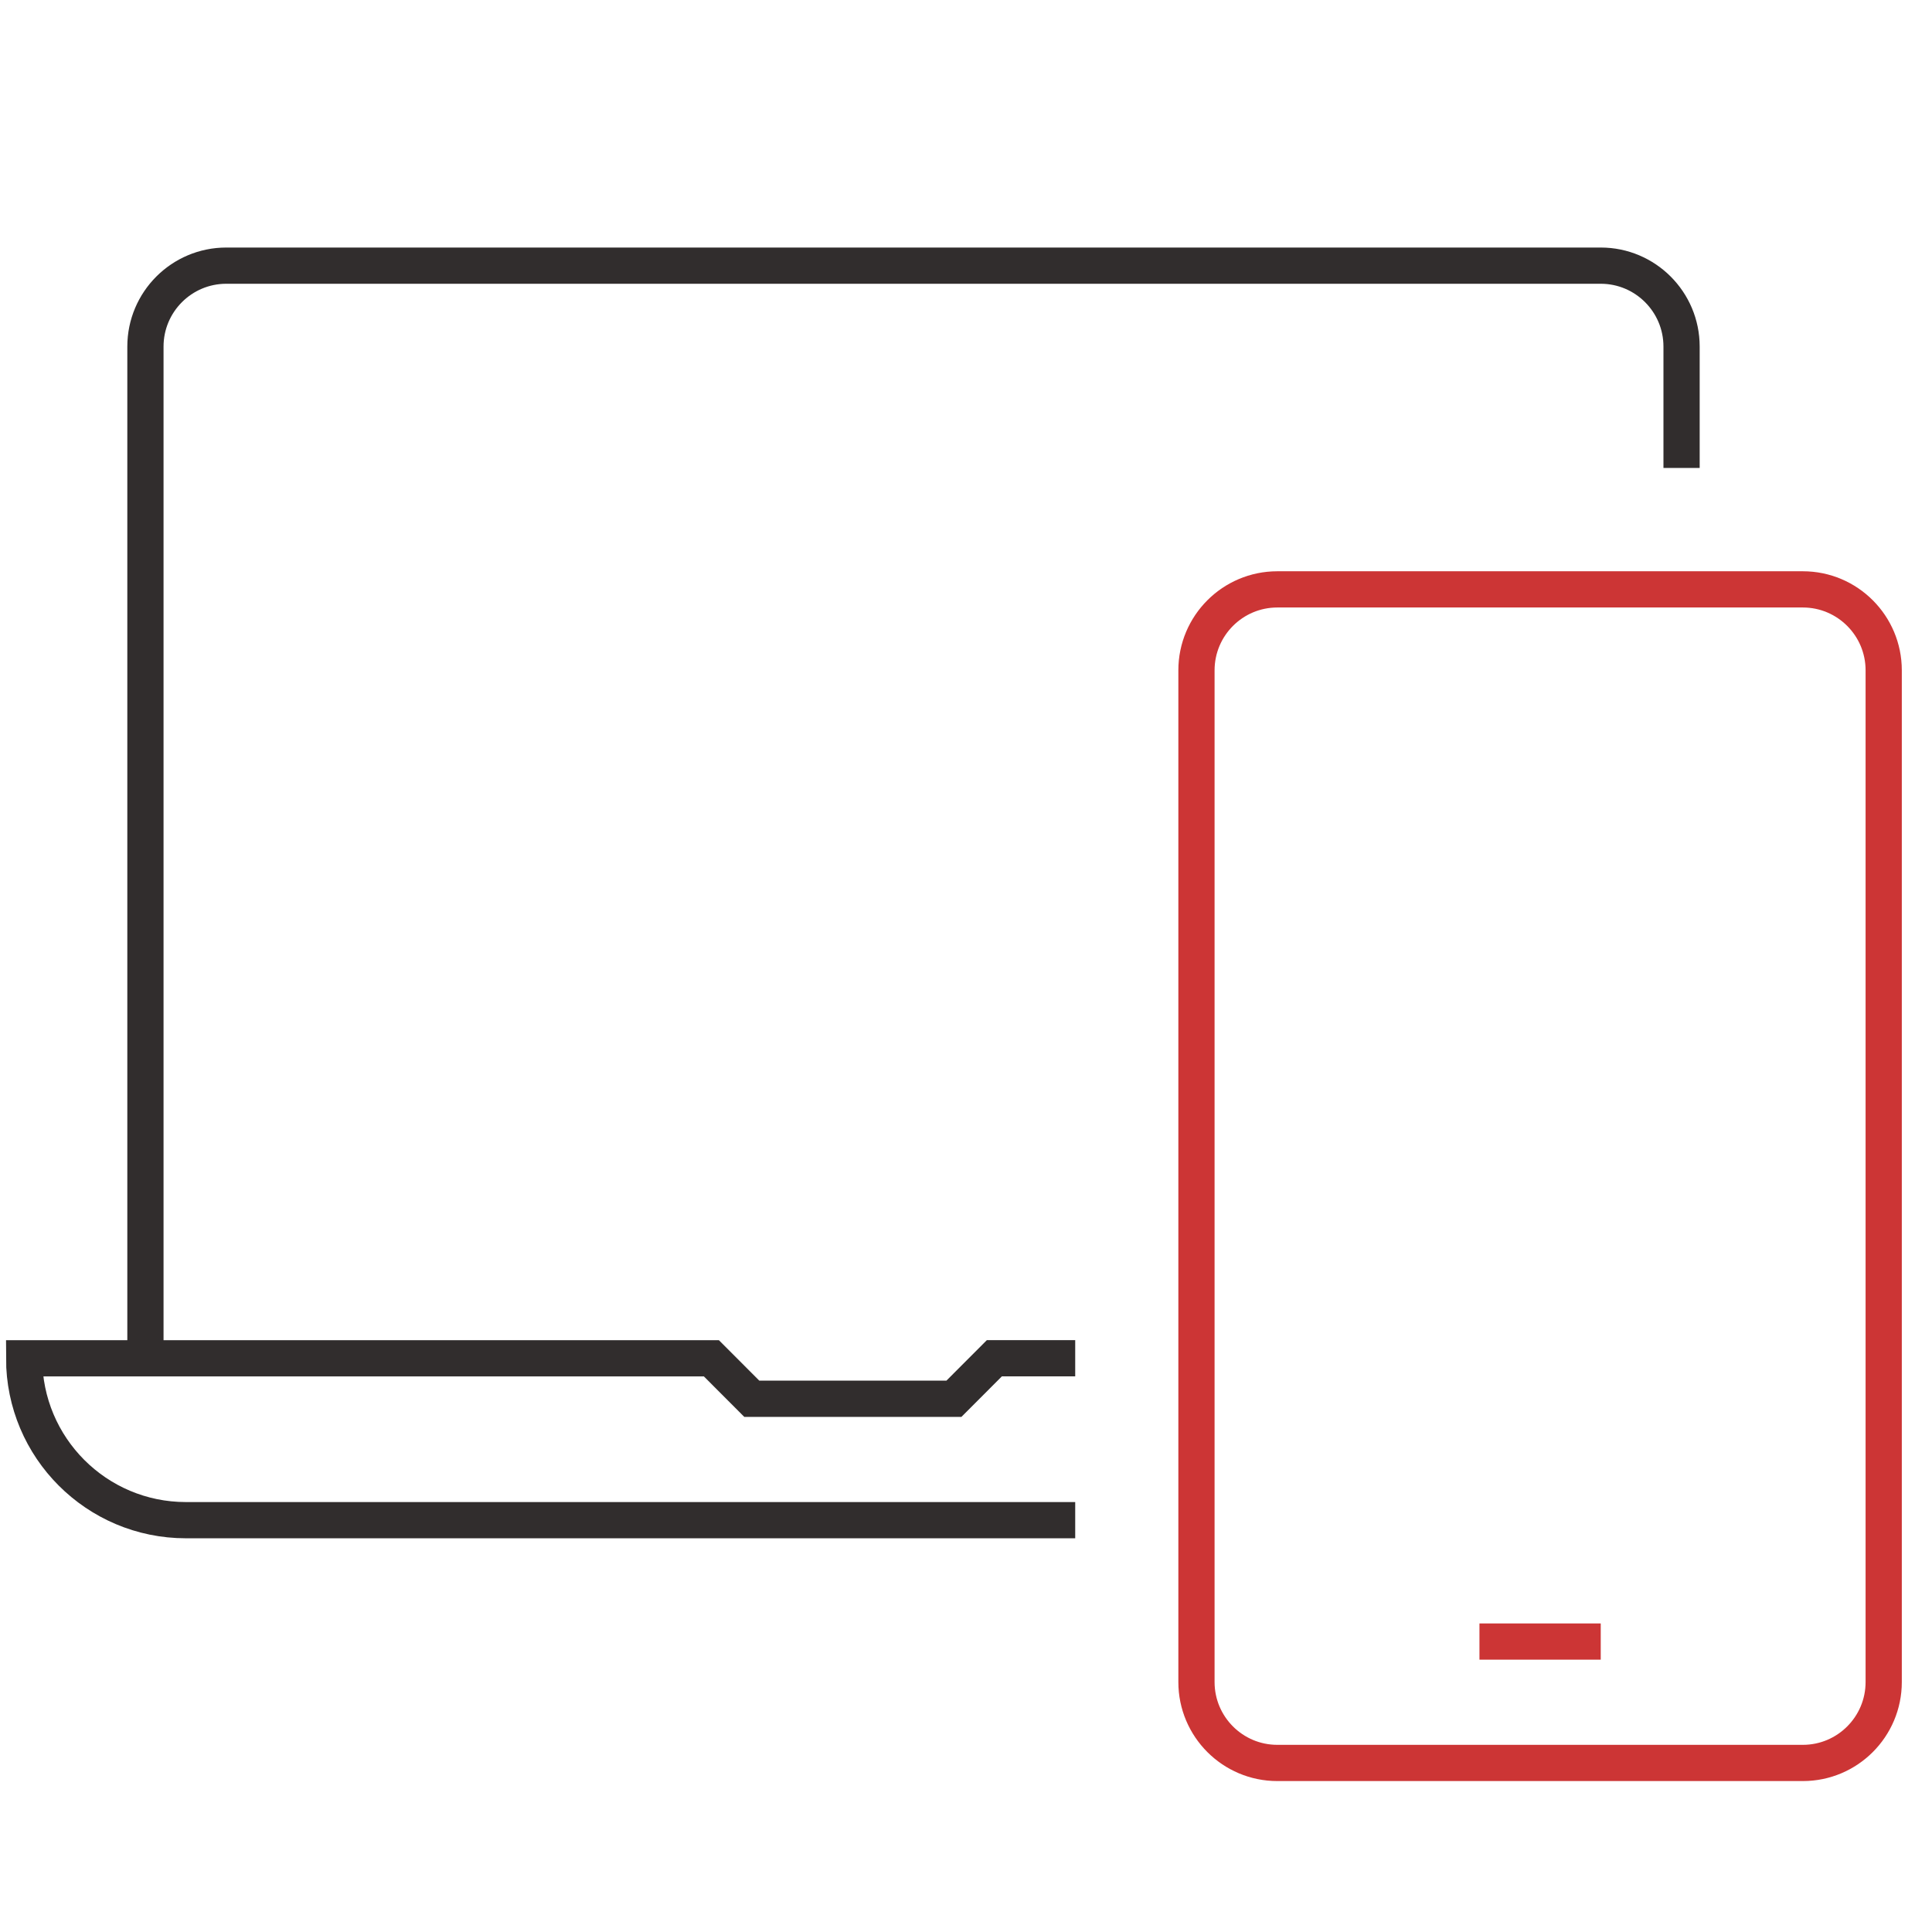
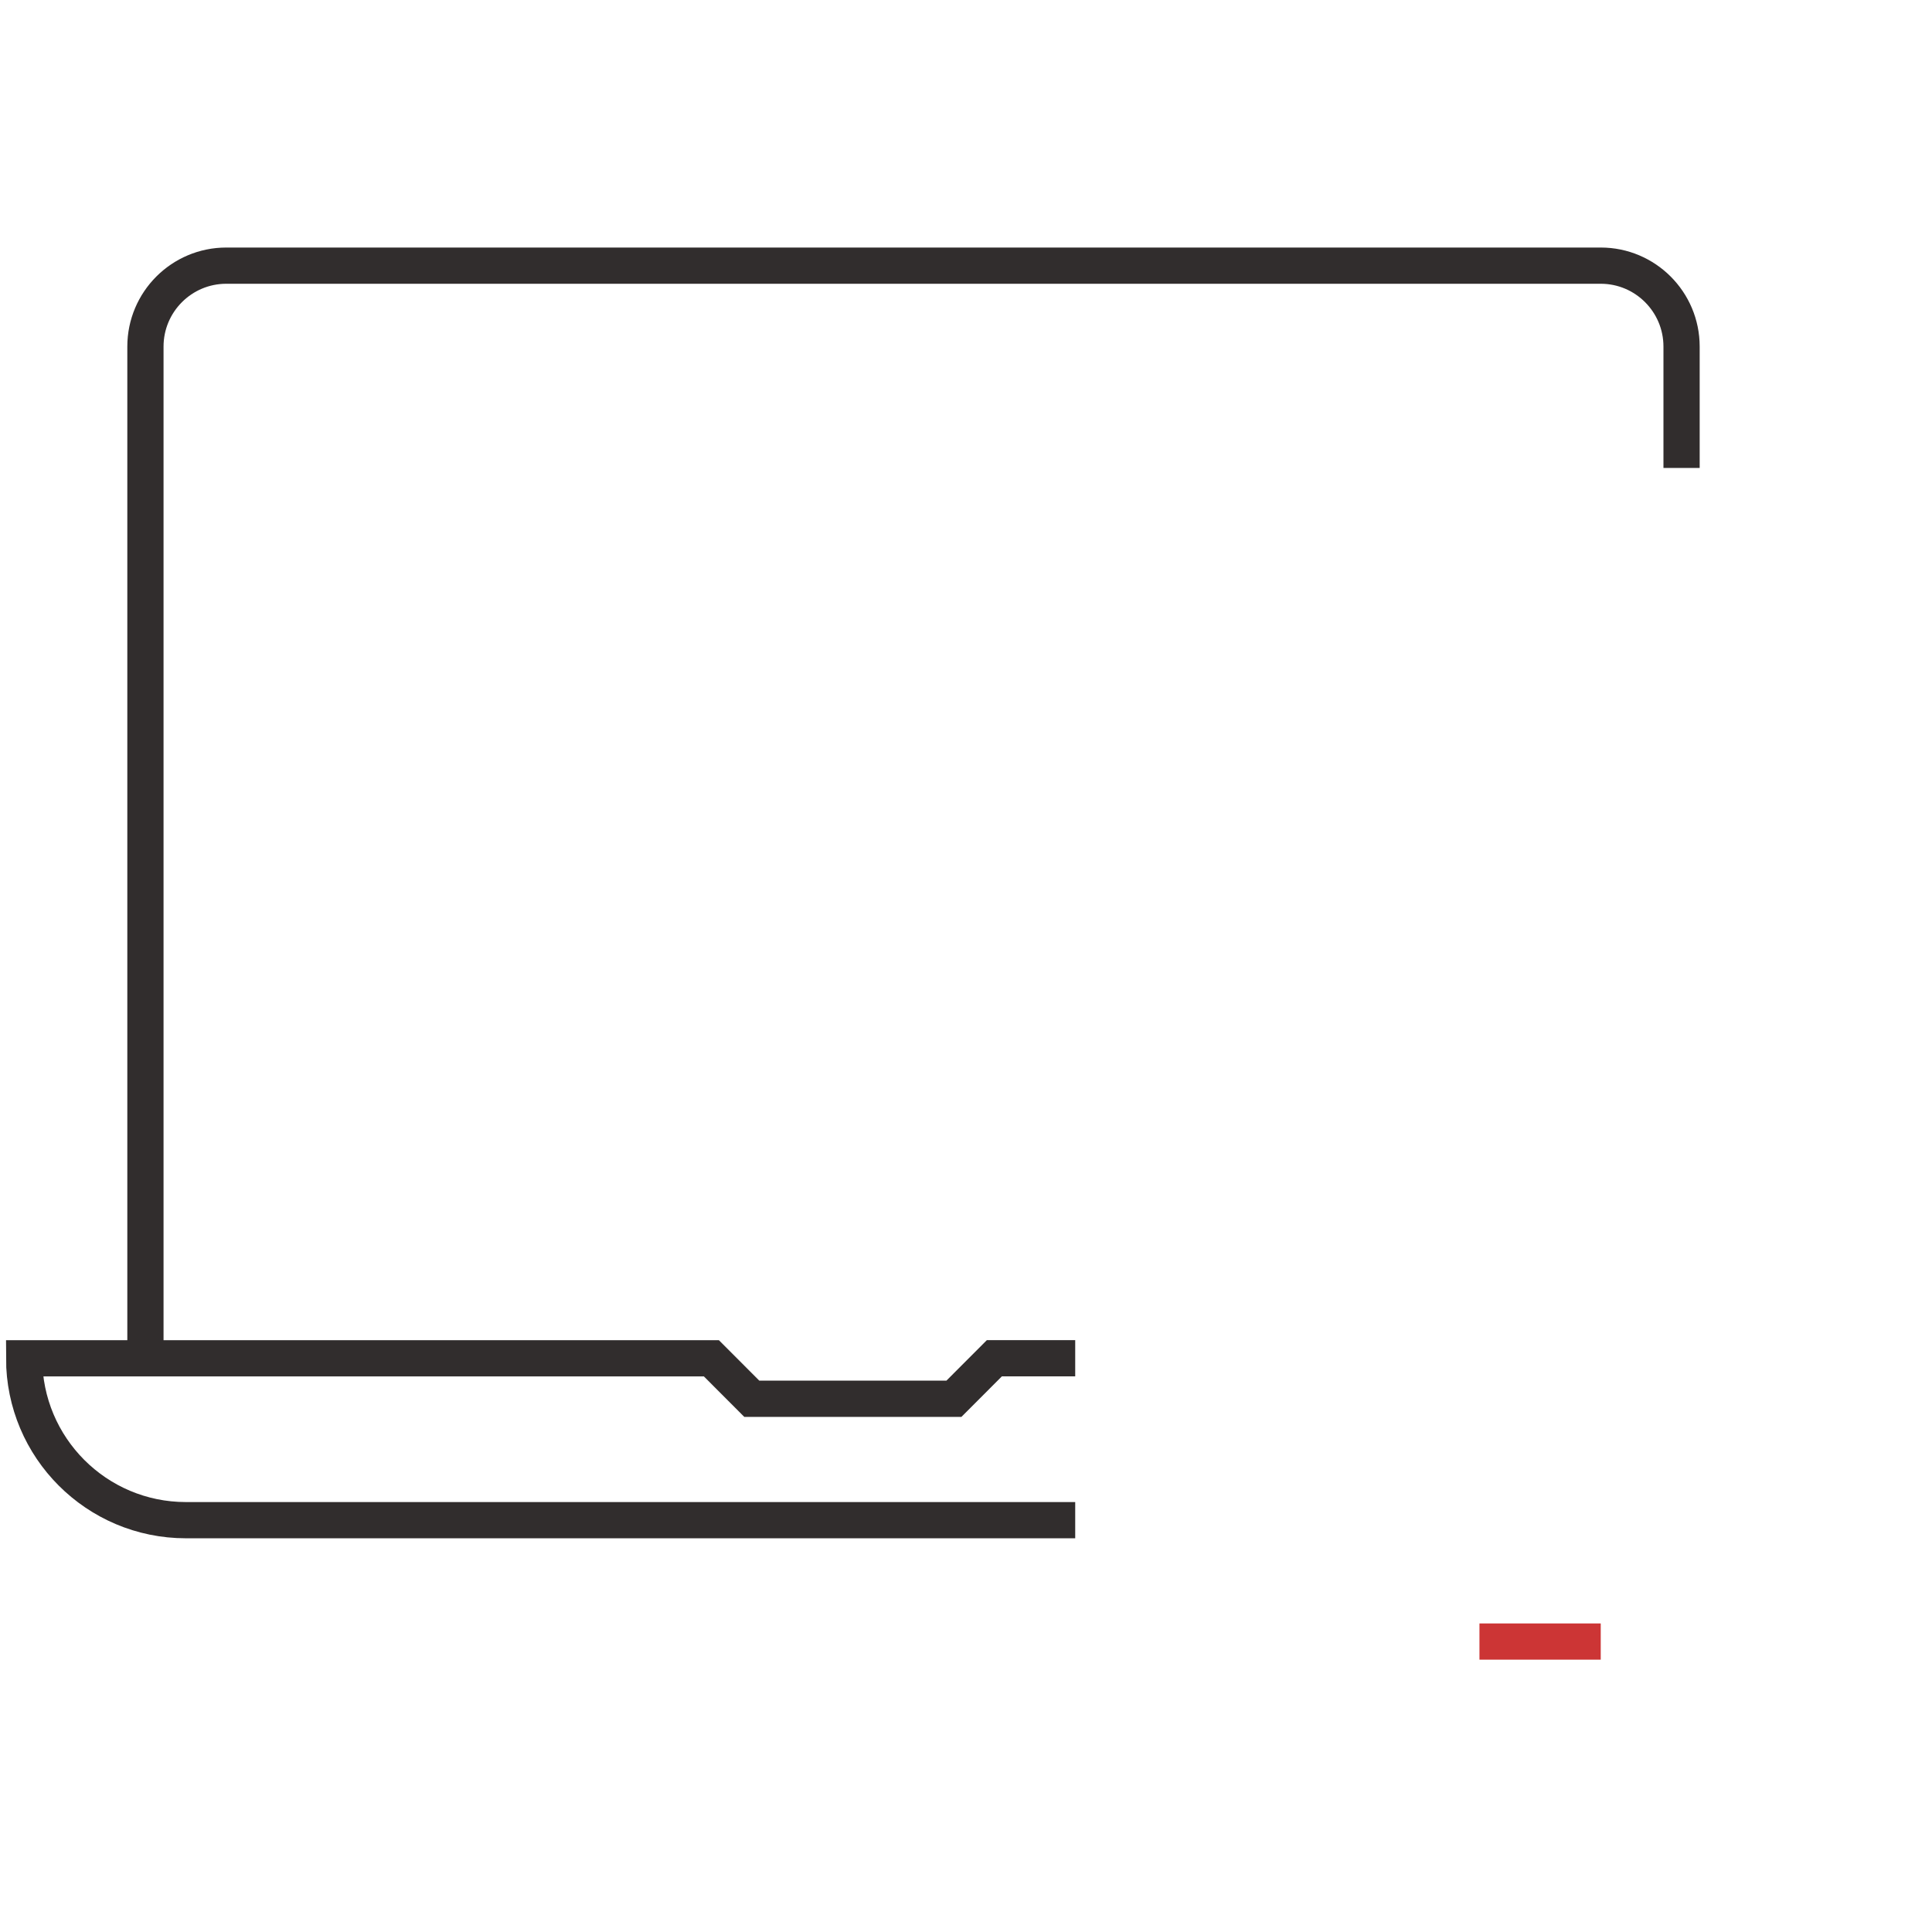
<svg xmlns="http://www.w3.org/2000/svg" width="80" height="80" viewBox="0 0 80 80">
  <g fill="none" fill-rule="evenodd">
    <g stroke-width="1.5">
      <g>
        <g>
          <path stroke="#312D2D" d="M68.63 8.378V3.351c0-1.85-1.5-3.351-3.347-3.351H8.37C6.522 0 5.022 1.501 5.022 3.351v41.892M43.522 45.243h-3.348L38.5 46.92h-8.37l-1.673-1.676H0c0 3.702 2.998 6.703 6.696 6.703h36.826" transform="translate(-648 -4949) translate(648 4949) translate(1 11)" />
-           <path stroke="#CC3535" d="M73.652 13.405h-21.76c-1.849 0-3.349 1.502-3.349 3.352v41.892c0 1.85 1.5 3.351 3.348 3.351h21.761C75.5 62 77 60.499 77 58.649V16.757c0-1.85-1.5-3.352-3.348-3.352z" transform="translate(-648 -4949) translate(648 4949) translate(1 11)" />
          <path stroke="#CC3535" stroke-linejoin="round" d="M60.261 56.973L65.283 56.973" transform="translate(-648 -4949) translate(648 4949) translate(1 11)" />
        </g>
      </g>
    </g>
  </g>
</svg>